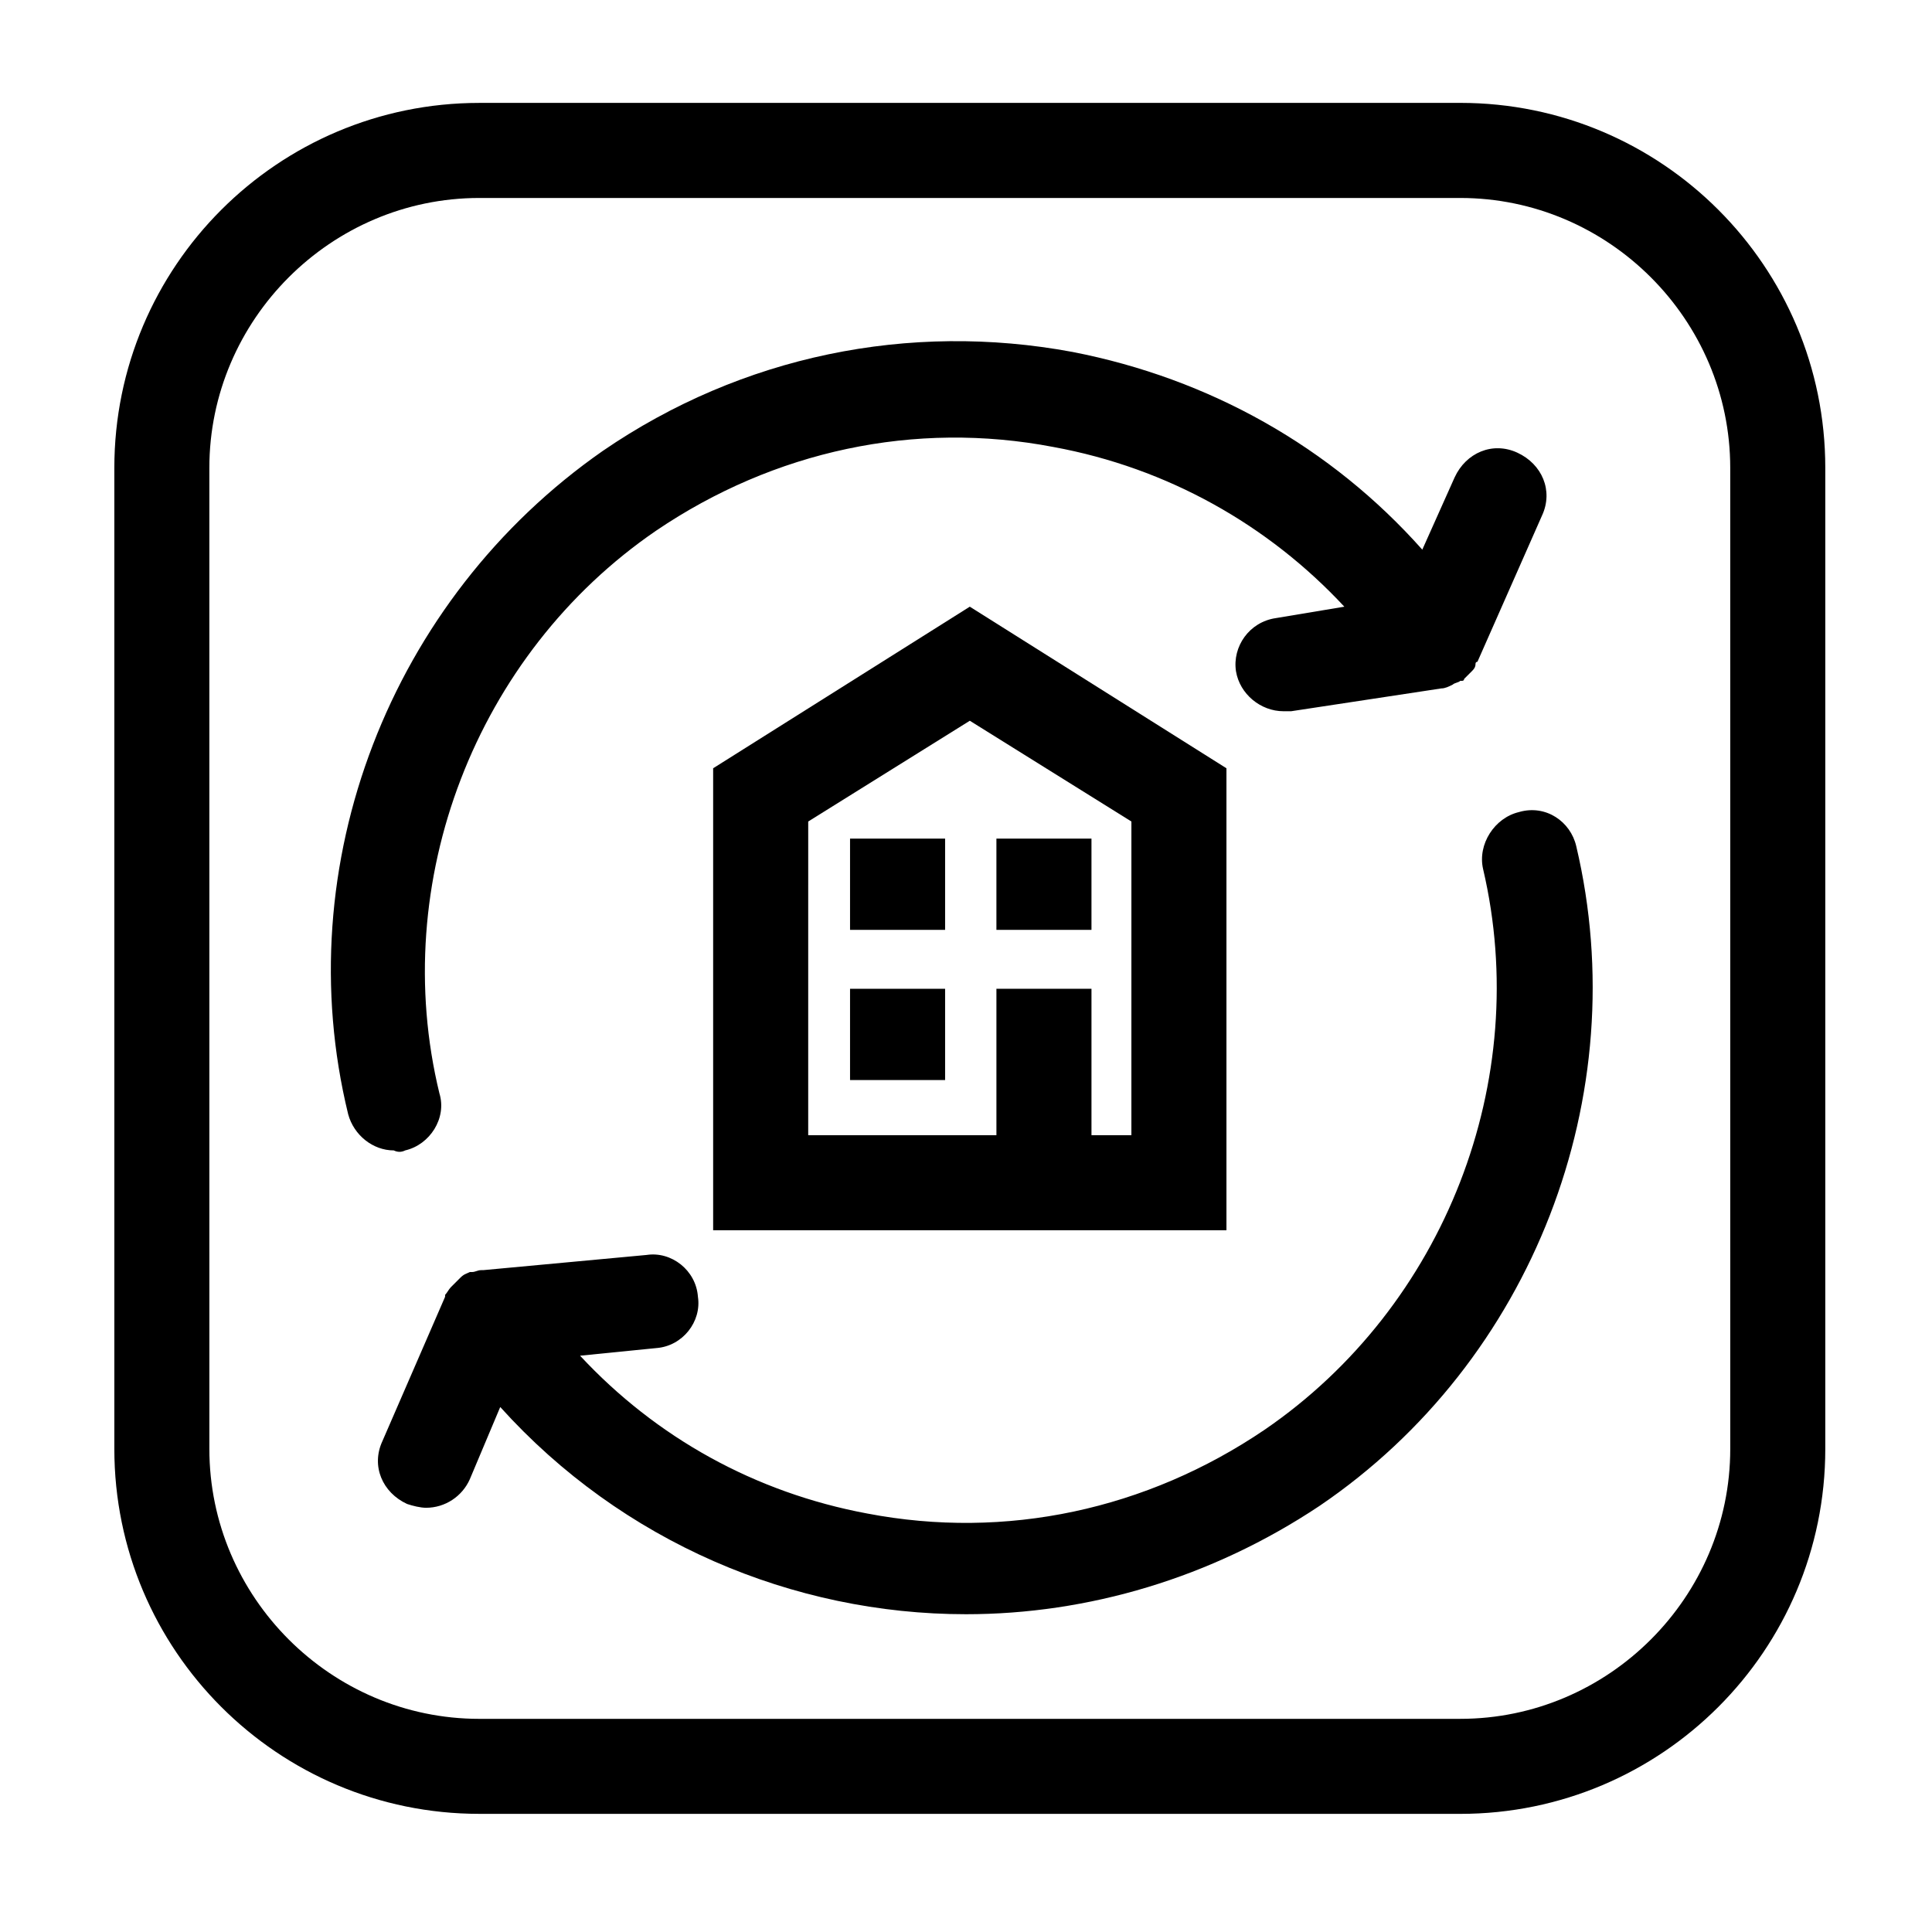
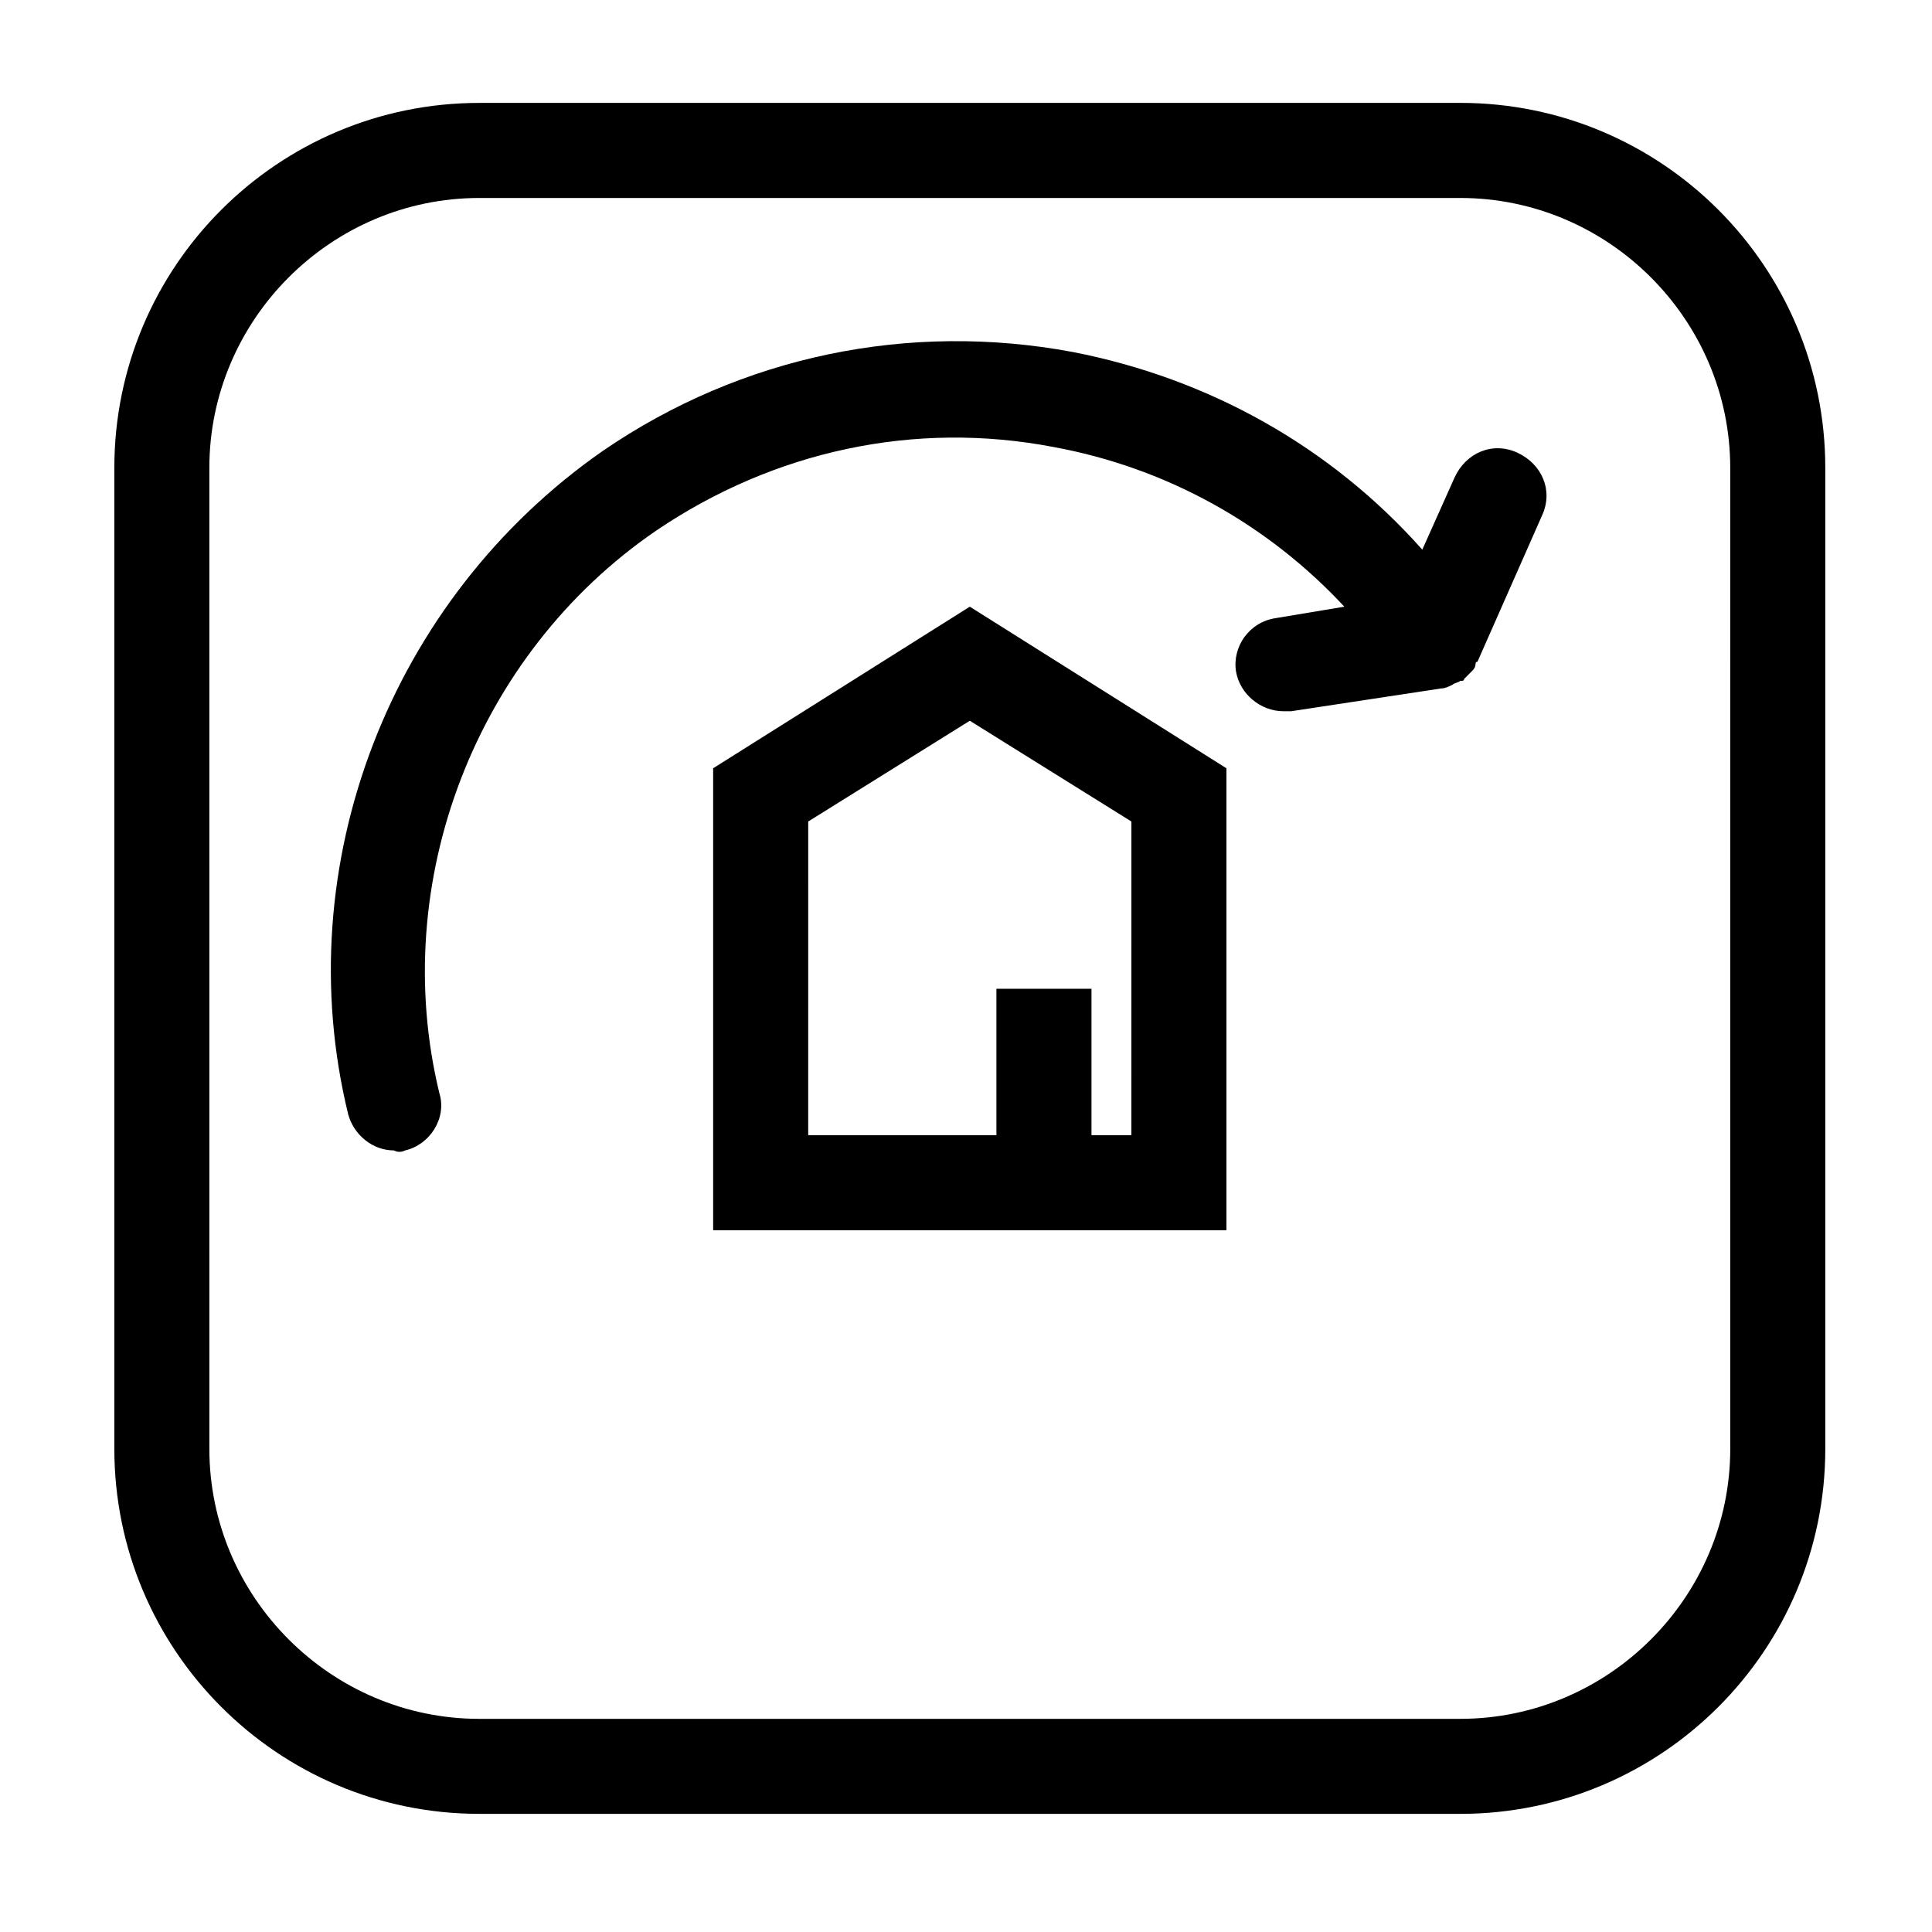
<svg xmlns="http://www.w3.org/2000/svg" fill="#000000" width="800px" height="800px" version="1.1" viewBox="144 144 512 512">
  <g>
    <path d="m530.99 171.27h-259.96c-53.402 0-96.73 43.328-96.73 96.73v259.96c0 53.402 43.328 96.73 96.73 96.73l259.96 0.004c53.402 0 96.73-43.328 96.73-96.73v-259.97c0-53.402-43.324-96.73-96.73-96.73zm71.543 356.7c0 39.297-32.242 71.539-71.539 71.539l-259.97 0.004c-39.297 0-71.539-32.242-71.539-71.539l-0.004-259.97c0-39.297 32.242-71.539 71.539-71.539h259.97c39.297 0 71.539 32.242 71.539 71.539z" />
    <path d="m332.99 347.6v122.43h136.03v-122.43l-68.016-42.824zm110.84 97.234h-10.578v-38.793h-25.191v38.793h-49.879l0.004-83.125 42.824-26.703 42.824 26.703c-0.004 0-0.004 83.125-0.004 83.125z" />
-     <path d="m369.27 366.24h25.191v24.184h-25.191z" />
-     <path d="m408.06 366.24h25.191v24.184h-25.191z" />
-     <path d="m369.27 406.04h25.191v24.184h-25.191z" />
    <path d="m251.38 448.87c6.551-1.512 11.082-8.566 9.07-15.113-13.602-55.922 9.574-116.38 57.434-149.13 31.234-21.16 68.52-29.223 105.3-22.168 30.23 5.543 56.93 20.656 77.082 42.32l-18.137 3.023c-7.055 1.008-11.586 7.559-10.578 14.105 1.008 6.047 6.551 10.578 12.594 10.578h2.016l39.801-6.047c1.008 0 2.016-0.504 3.023-1.008 0.504-0.504 1.512-0.504 2.016-1.008h0.504c0.504 0 0.504-0.504 0.504-0.504 0.504-0.504 1.008-1.008 1.512-1.512l0.504-0.504c0.504-0.504 1.008-1.008 1.008-2.016 0 0 0-0.504 0.504-0.504l17.129-38.793c3.023-6.551 0-13.602-6.551-16.625-6.551-3.023-13.602 0-16.625 6.551l-8.566 19.148c-24.184-27.207-56.426-45.344-92.699-52.395-43.328-8.062-87.664 1.008-124.44 26.199-56.426 39.297-83.633 109.83-67.512 175.83 1.512 5.543 6.551 9.574 12.09 9.574 1.008 0.5 2.016 0.5 3.023-0.004z" />
-     <path d="m546.61 359.19c-6.551 1.512-11.082 8.566-9.574 15.113 13.098 55.922-10.078 115.88-57.938 148.62-31.234 21.16-68.52 29.223-105.3 22.168-29.727-5.543-55.922-20.152-76.074-41.816l20.152-2.016c7.055-0.504 12.09-7.055 11.082-13.602-0.504-7.055-7.055-12.09-13.602-11.082l-43.324 4.027h-0.504c-1.008 0-1.512 0.504-2.519 0.504h-0.504c-1.008 0.504-1.512 0.504-2.519 1.512l-0.504 0.504c-0.504 0.504-1.008 1.008-1.512 1.512l-0.504 0.504c-0.504 0.504-1.008 1.512-1.512 2.016v0.504l-16.625 38.285c-3.023 6.551 0 13.602 6.551 16.625 1.512 0.504 3.527 1.008 5.039 1.008 5.039 0 9.574-3.023 11.586-7.559l8.062-19.145c32.242 35.77 77.586 54.914 123.43 54.914 32.242 0 64.992-9.574 93.707-28.719 56.426-38.289 83.633-108.82 68.016-174.82-1.512-6.543-8.062-11.078-15.117-9.062z" />
  </g>
</svg>